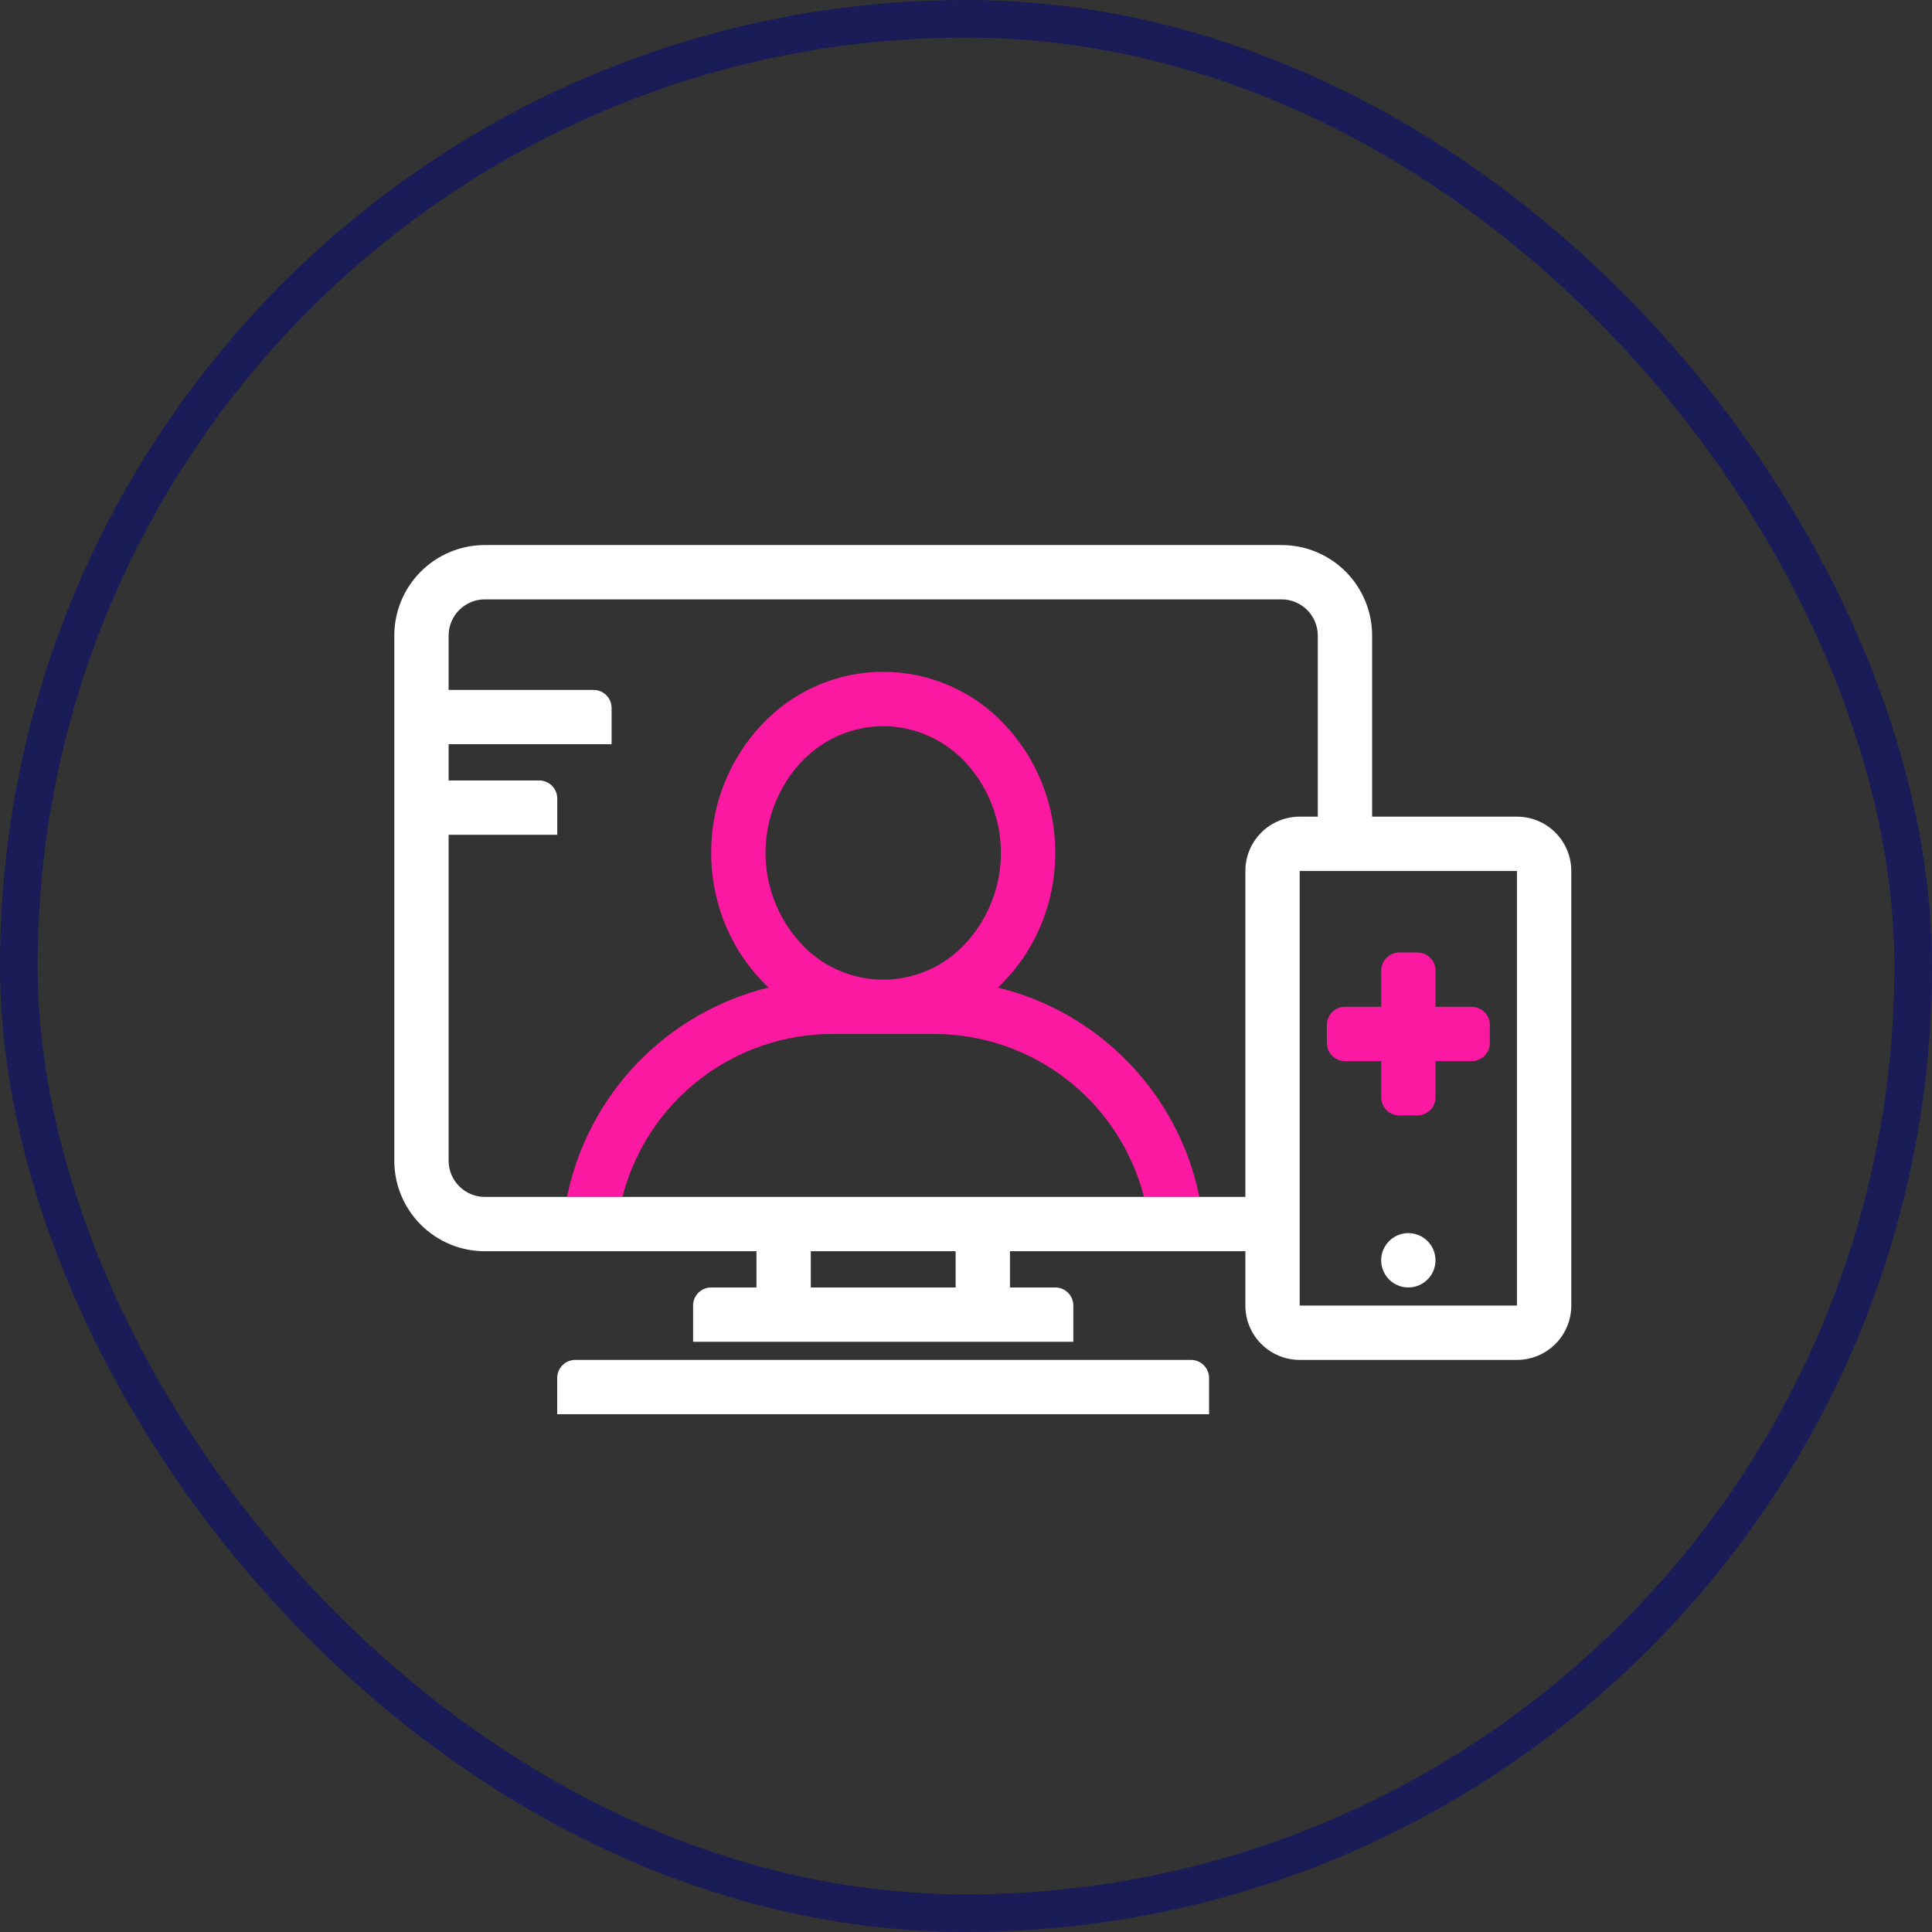
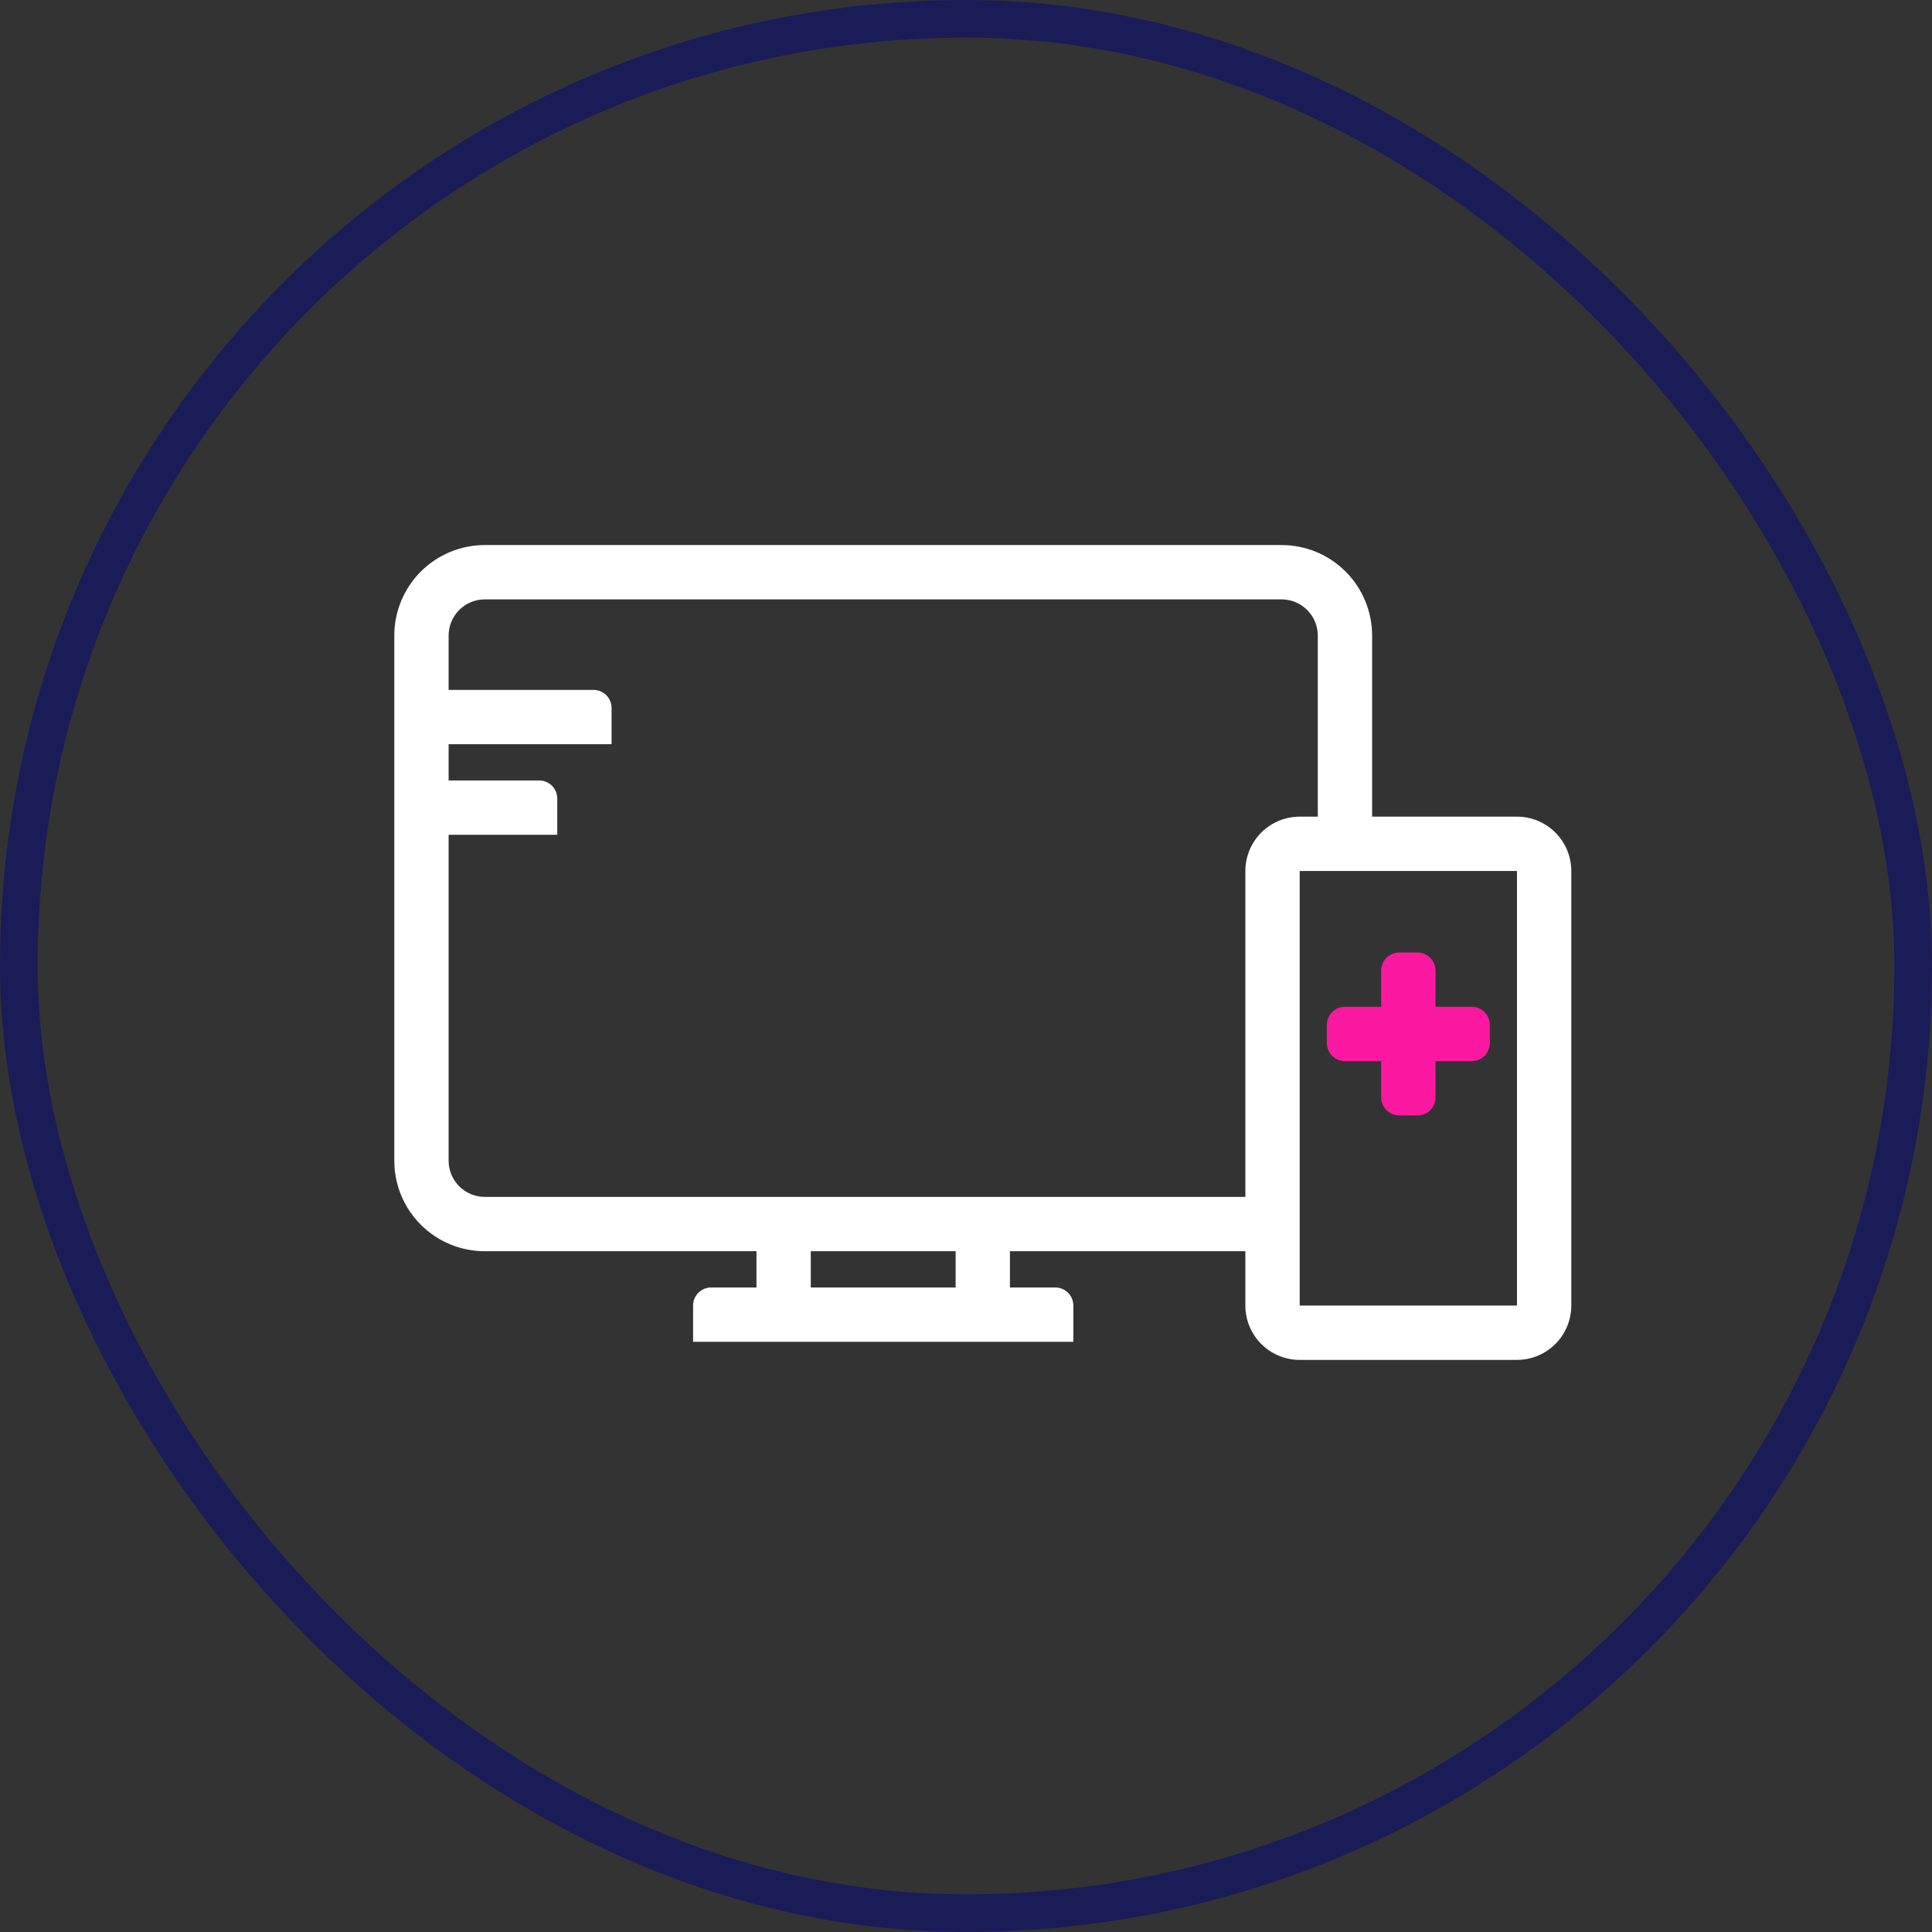
<svg xmlns="http://www.w3.org/2000/svg" width="77" height="77" viewBox="0 0 77 77" fill="none">
  <rect x="0" y="0" width="77" height="77" fill="#333333" stroke="none" />
-   <path d="M39.772 39.36C40.483 38.687 41.05 37.878 41.439 36.981C41.849 36.038 42.059 35.02 42.057 33.992C42.067 32.097 41.348 30.27 40.049 28.889C39.429 28.222 38.679 27.691 37.845 27.327C37.011 26.963 36.111 26.775 35.201 26.775C34.291 26.775 33.391 26.963 32.556 27.327C31.722 27.691 30.972 28.222 30.353 28.889C29.054 30.27 28.335 32.097 28.345 33.992C28.343 35.02 28.553 36.038 28.962 36.981C29.352 37.878 29.919 38.687 30.629 39.359C28.637 39.847 26.825 40.89 25.403 42.367C23.981 43.844 23.008 45.695 22.598 47.704H24.808C25.285 45.843 26.369 44.195 27.887 43.018C29.406 41.842 31.273 41.205 33.194 41.209H37.207C39.128 41.205 40.996 41.842 42.514 43.018C44.033 44.194 45.116 45.843 45.593 47.704H47.804C47.393 45.695 46.42 43.844 44.998 42.367C43.577 40.89 41.764 39.847 39.772 39.36ZM35.201 28.941C35.826 28.944 36.443 29.078 37.014 29.333C37.585 29.588 38.096 29.959 38.516 30.422C39.401 31.4 39.892 32.673 39.892 33.992C39.892 35.312 39.401 36.584 38.516 37.563C38.099 38.029 37.588 38.402 37.016 38.657C36.445 38.912 35.826 39.044 35.201 39.044C34.575 39.044 33.956 38.912 33.385 38.657C32.814 38.402 32.303 38.029 31.885 37.563C31 36.584 30.51 35.312 30.51 33.992C30.51 32.673 31 31.4 31.885 30.422C32.305 29.959 32.817 29.588 33.388 29.333C33.958 29.078 34.576 28.944 35.201 28.941Z" fill="#FA19A0" />
  <path d="M60.459 32.548H54.686V25.331C54.686 24.857 54.593 24.388 54.411 23.95C54.23 23.512 53.964 23.115 53.629 22.779C53.294 22.445 52.896 22.179 52.458 21.997C52.02 21.816 51.551 21.723 51.077 21.723H19.323C18.849 21.723 18.38 21.816 17.942 21.997C17.505 22.179 17.107 22.445 16.772 22.779C16.095 23.456 15.715 24.374 15.715 25.331V46.26C15.715 47.217 16.095 48.135 16.772 48.812C17.107 49.147 17.505 49.412 17.942 49.594C18.38 49.775 18.849 49.868 19.323 49.868H30.149V51.312H28.344C28.153 51.312 27.969 51.388 27.834 51.523C27.699 51.658 27.623 51.842 27.623 52.033V53.477H42.778V52.033C42.778 51.842 42.702 51.658 42.567 51.523C42.431 51.388 42.248 51.312 42.056 51.312H40.252V49.868H49.634V52.033C49.634 52.608 49.862 53.158 50.268 53.564C50.674 53.97 51.225 54.199 51.799 54.199H60.459C61.034 54.199 61.584 53.97 61.99 53.564C62.396 53.158 62.624 52.608 62.624 52.033V34.713C62.624 34.139 62.396 33.588 61.99 33.182C61.584 32.776 61.034 32.548 60.459 32.548ZM38.087 51.312H32.314V49.868H38.087V51.312ZM49.634 34.713V47.703H19.323C18.941 47.703 18.574 47.551 18.303 47.28C18.032 47.01 17.88 46.643 17.88 46.26V33.27H22.21V31.826C22.21 31.635 22.134 31.451 21.999 31.316C21.863 31.181 21.68 31.105 21.488 31.105H17.88V29.661H24.375V28.218C24.375 28.026 24.299 27.843 24.164 27.707C24.028 27.572 23.845 27.496 23.653 27.496H17.88V25.331C17.88 24.948 18.032 24.581 18.303 24.311C18.574 24.04 18.941 23.888 19.323 23.888H51.077C51.46 23.888 51.827 24.04 52.098 24.311C52.368 24.581 52.52 24.948 52.521 25.331V32.548H51.799C51.225 32.548 50.674 32.776 50.268 33.182C49.862 33.588 49.634 34.139 49.634 34.713ZM60.459 52.033H51.799V34.713H60.459V52.033Z" fill="white" />
-   <path d="M57.212 50.229C57.212 50.48 57.125 50.722 56.966 50.916C56.807 51.109 56.586 51.242 56.341 51.291C56.095 51.34 55.84 51.302 55.619 51.184C55.398 51.066 55.225 50.875 55.129 50.643C55.033 50.412 55.021 50.154 55.093 49.915C55.166 49.675 55.32 49.468 55.528 49.329C55.736 49.19 55.986 49.127 56.236 49.152C56.485 49.176 56.718 49.286 56.895 49.464C56.996 49.564 57.075 49.683 57.13 49.815C57.184 49.946 57.212 50.087 57.212 50.229Z" fill="white" />
-   <path d="M47.466 54.199H22.929C22.737 54.199 22.554 54.275 22.418 54.411C22.283 54.546 22.207 54.73 22.207 54.921V56.364H48.188V54.921C48.188 54.73 48.112 54.546 47.976 54.411C47.841 54.275 47.657 54.199 47.466 54.199Z" fill="white" />
  <path d="M58.656 40.126H57.213V38.683C57.213 38.491 57.137 38.308 57.002 38.172C56.866 38.037 56.683 37.961 56.491 37.961H55.77C55.578 37.961 55.395 38.037 55.259 38.172C55.124 38.308 55.048 38.491 55.048 38.683V40.126H53.605C53.413 40.126 53.23 40.202 53.094 40.337C52.959 40.473 52.883 40.656 52.883 40.848V41.569C52.883 41.761 52.959 41.944 53.094 42.08C53.23 42.215 53.413 42.291 53.605 42.291H55.048V43.734C55.048 43.926 55.124 44.109 55.259 44.245C55.395 44.38 55.578 44.456 55.77 44.456H56.491C56.683 44.456 56.866 44.38 57.002 44.245C57.137 44.109 57.213 43.926 57.213 43.734V42.291H58.656C58.848 42.291 59.031 42.215 59.167 42.08C59.302 41.944 59.378 41.761 59.378 41.569V40.848C59.378 40.656 59.302 40.473 59.167 40.337C59.031 40.202 58.848 40.126 58.656 40.126Z" fill="#FA19A0" />
  <rect x="0.75" y="0.75" width="75.5" height="75.5" rx="37.75" stroke="#1A1C58" stroke-width="1.5" />
</svg>